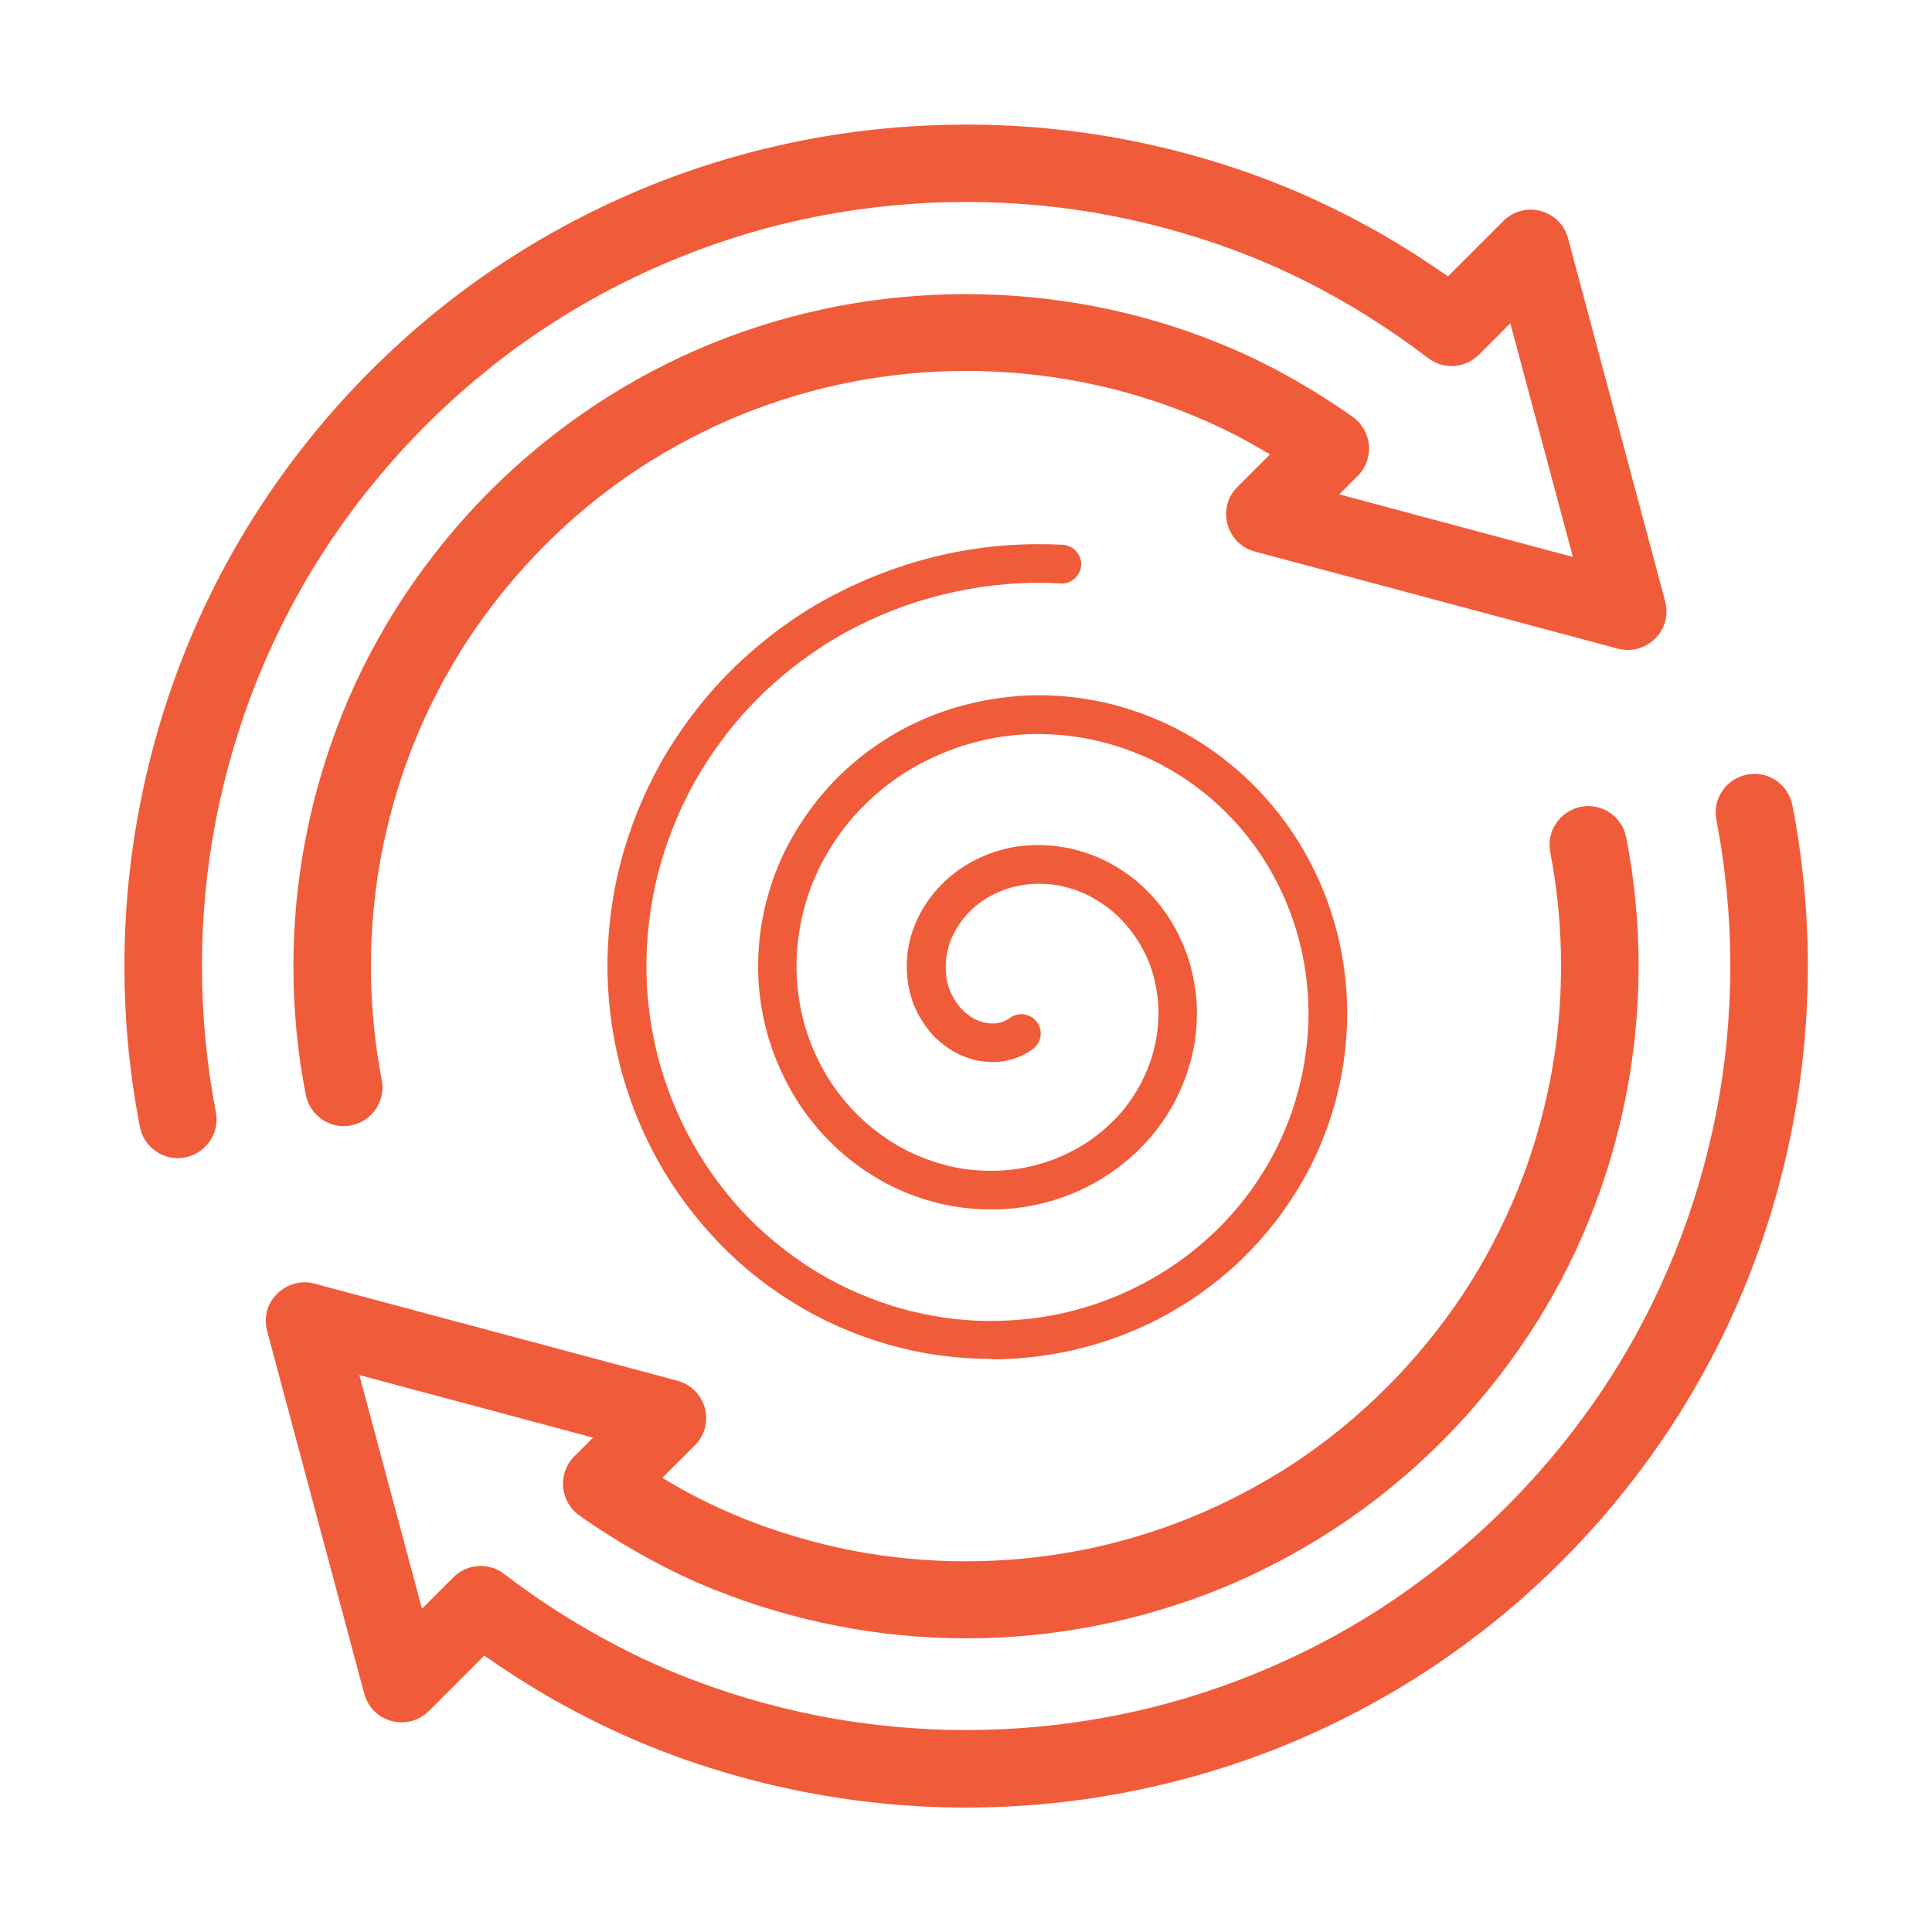
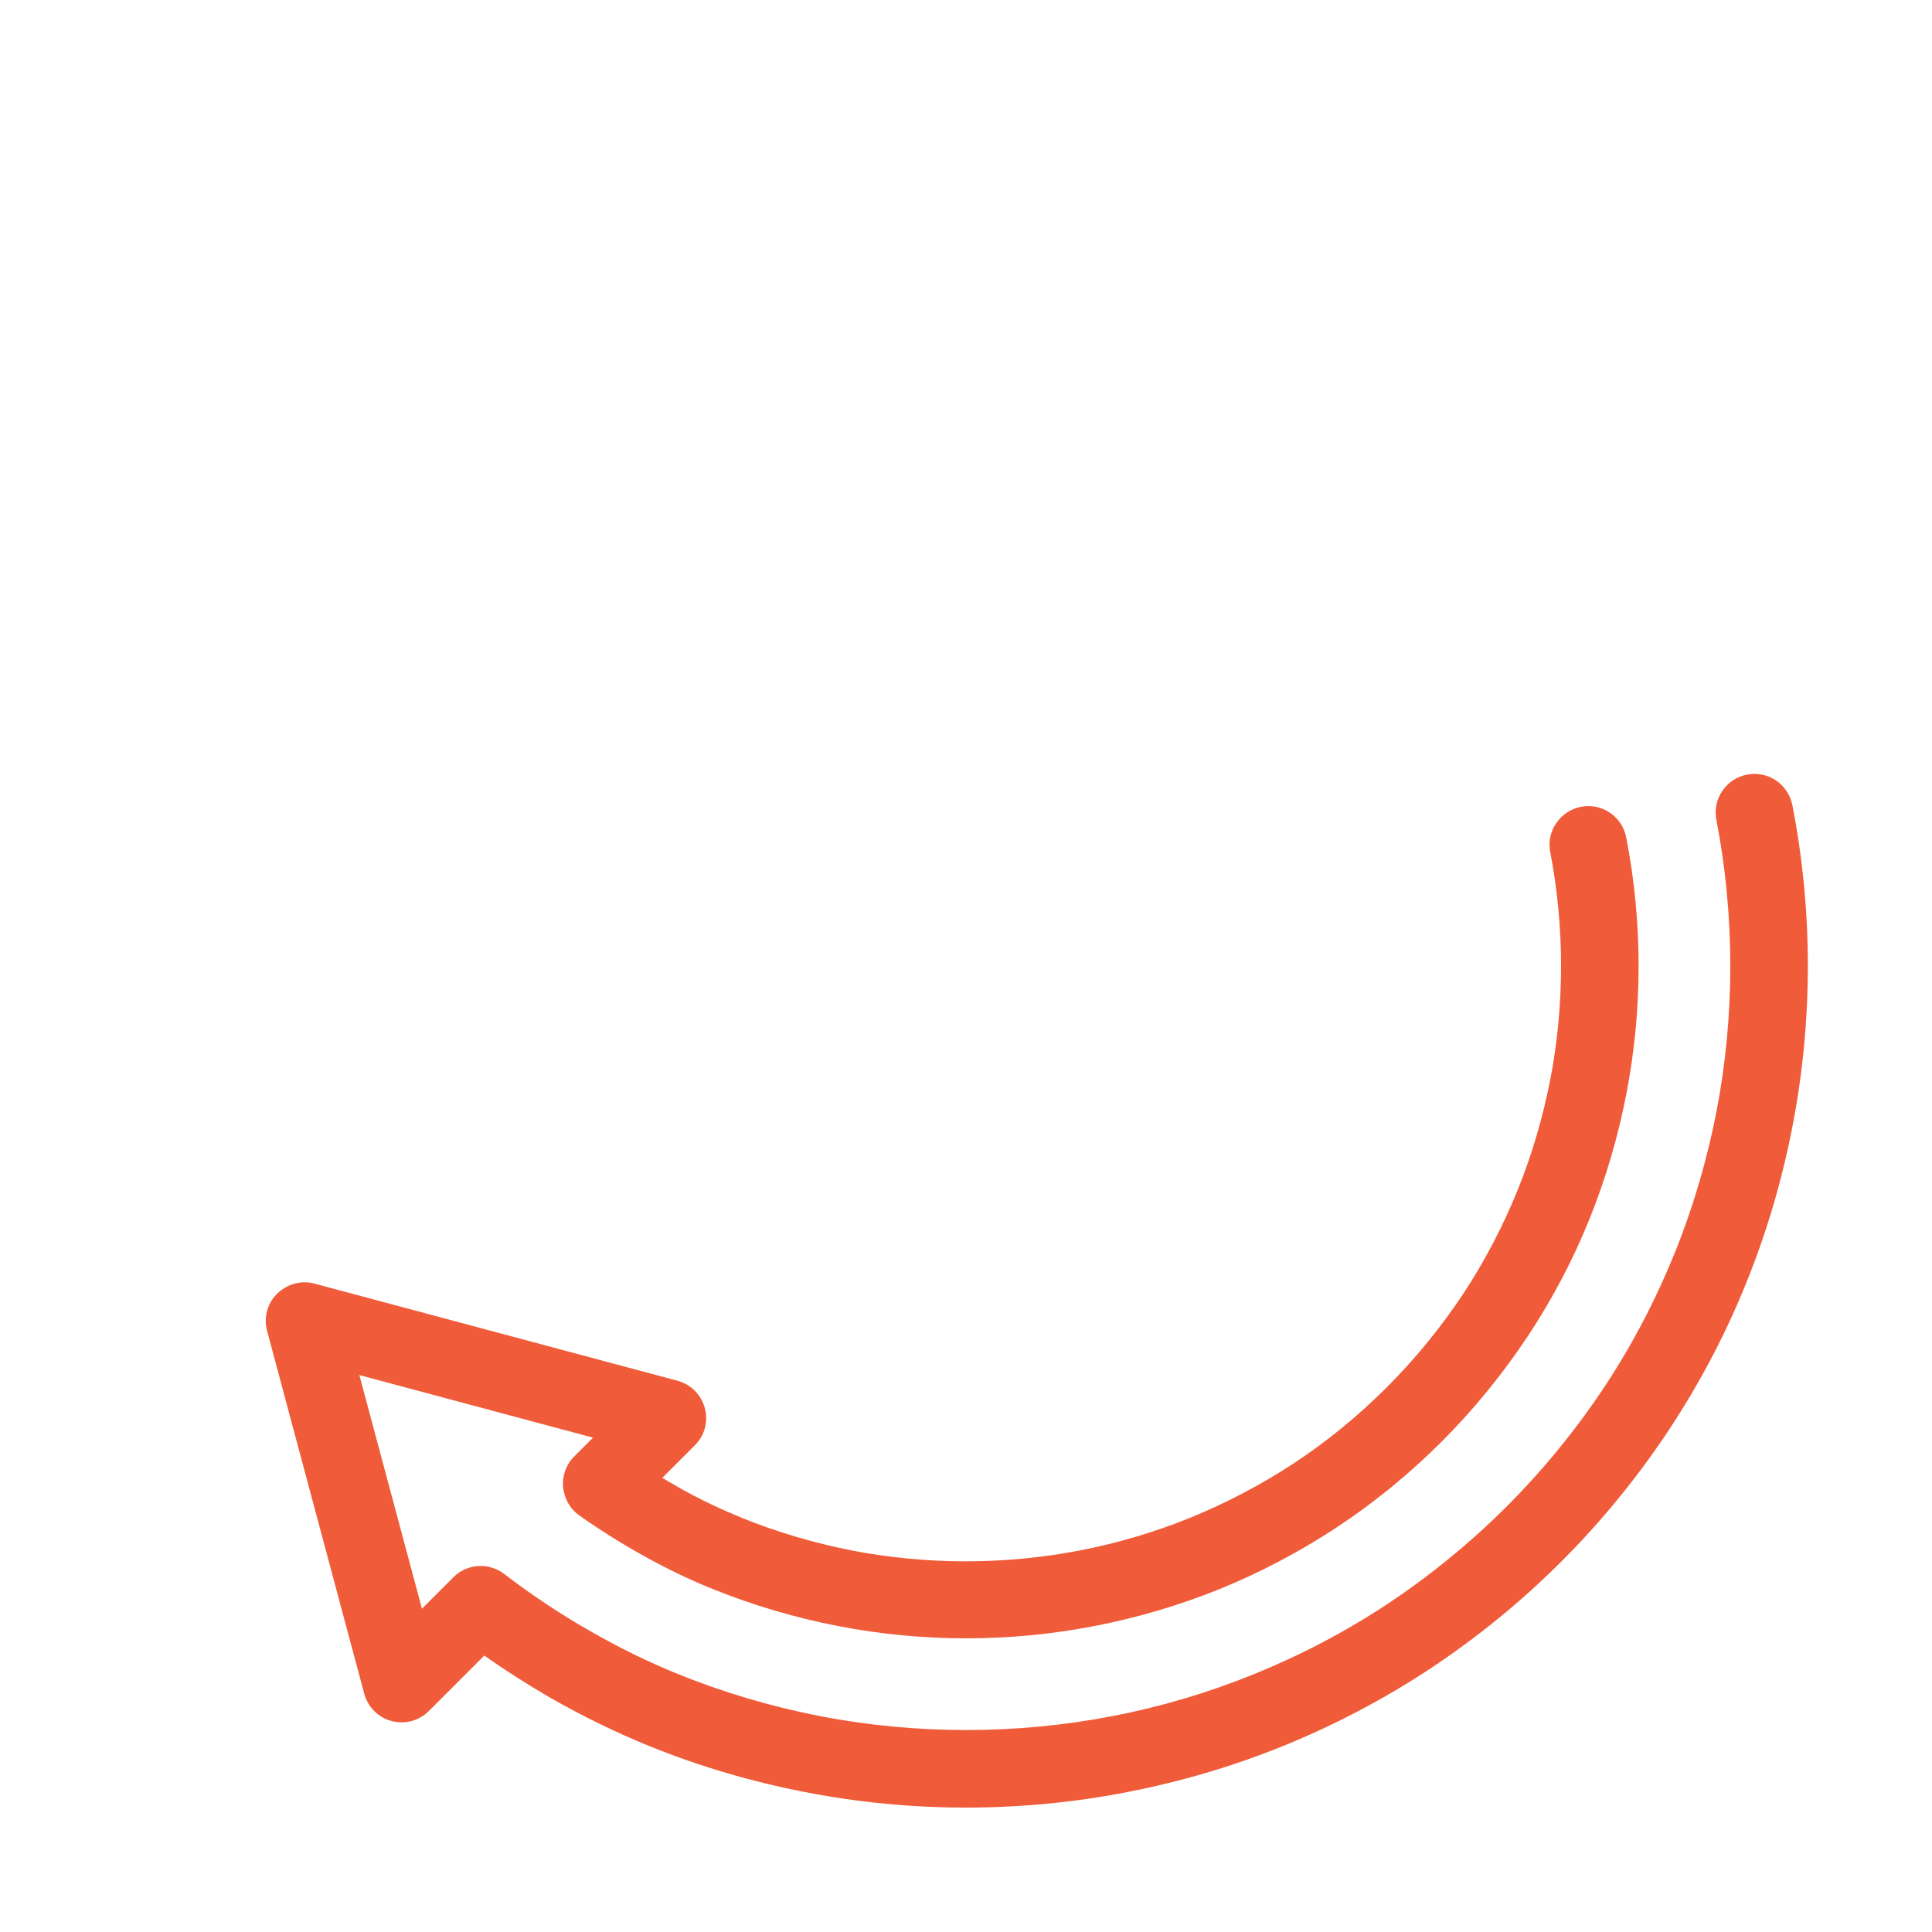
<svg xmlns="http://www.w3.org/2000/svg" id="Layer_1" data-name="Layer 1" viewBox="0 0 75 75">
  <defs>
    <style>
      .cls-1 {
        fill: #f05c3a;
      }
    </style>
  </defs>
-   <path class="cls-1" d="M6.9,44.96c-.7,0-1.33-.5-1.47-1.22-.4-2.05-.6-4.15-.6-6.24s.2-4.2.6-6.24c.4-2.07,1-4.11,1.79-6.06.8-1.99,1.81-3.9,2.99-5.69,1.21-1.83,2.62-3.56,4.18-5.12,1.56-1.56,3.28-2.97,5.12-4.18,1.79-1.18,3.7-2.18,5.69-2.99,1.95-.79,3.99-1.39,6.06-1.79,4.11-.79,8.4-.79,12.49,0,2.07.4,4.11,1,6.06,1.79,1.29.52,2.59,1.16,3.85,1.88.86.5,1.71,1.04,2.55,1.63l2.15-2.15c.38-.38.93-.53,1.45-.39.52.14.92.54,1.06,1.06l3.77,14.09c.14.52,0,1.07-.39,1.45-.38.38-.93.53-1.45.39l-14.09-3.77c-.52-.14-.92-.54-1.06-1.06-.14-.52,0-1.07.39-1.45l1.26-1.26c-.25-.15-.5-.29-.74-.43-.77-.43-1.56-.8-2.34-1.12-1.38-.56-2.82-.99-4.29-1.27-2.9-.56-5.95-.56-8.84,0-1.46.28-2.9.71-4.29,1.27-1.4.57-2.75,1.28-4.02,2.11-1.3.86-2.52,1.85-3.62,2.96-1.11,1.11-2.1,2.33-2.96,3.62-.83,1.26-1.54,2.61-2.11,4.02-.56,1.38-.98,2.82-1.27,4.29-.28,1.45-.42,2.94-.42,4.42s.14,2.97.42,4.42c.16.81-.38,1.6-1.19,1.76-.81.16-1.6-.38-1.76-1.19-.32-1.64-.48-3.32-.48-4.99s.16-3.35.48-4.99c.32-1.65.8-3.28,1.43-4.84.64-1.59,1.45-3.12,2.39-4.54.97-1.46,2.09-2.84,3.34-4.09s2.63-2.37,4.09-3.34c1.43-.94,2.96-1.75,4.54-2.39,1.56-.63,3.19-1.11,4.84-1.43,3.27-.63,6.7-.63,9.98,0,1.66.32,3.29.8,4.84,1.43.89.36,1.79.79,2.67,1.28.85.47,1.7,1,2.52,1.58.36.25.59.66.63,1.1.04.44-.12.88-.43,1.19l-.72.72,9.07,2.43-2.43-9.07-1.22,1.22c-.53.53-1.37.59-1.97.13-1.07-.81-2.17-1.55-3.29-2.19-1.14-.66-2.31-1.23-3.47-1.7-1.77-.72-3.62-1.26-5.5-1.63-3.71-.72-7.61-.72-11.35,0-1.88.36-3.73.91-5.5,1.63-1.8.73-3.54,1.64-5.16,2.71-1.67,1.1-3.23,2.38-4.65,3.8-1.42,1.42-2.7,2.99-3.8,4.65-1.07,1.62-1.98,3.36-2.71,5.16-.72,1.77-1.26,3.62-1.63,5.5-.36,1.86-.54,3.77-.54,5.67s.18,3.81.54,5.67c.16.81-.38,1.6-1.19,1.76-.1.02-.19.03-.29.03Z" />
  <path class="cls-1" d="M37.5,70.17c-2.09,0-4.19-.2-6.24-.6-2.07-.4-4.11-1-6.06-1.79-1.3-.53-2.59-1.16-3.85-1.88-.86-.5-1.71-1.04-2.55-1.63l-2.15,2.15c-.38.38-.93.53-1.45.39-.52-.14-.92-.54-1.06-1.06l-3.77-14.08c-.14-.52,0-1.07.39-1.45s.94-.53,1.45-.39l14.09,3.77c.52.14.92.54,1.06,1.06s0,1.07-.39,1.45l-1.26,1.26c.25.15.5.29.74.43.77.43,1.56.8,2.34,1.12,1.38.56,2.82.98,4.28,1.27,1.45.28,2.93.42,4.41.42h.01c1.48,0,2.97-.14,4.42-.42,1.46-.28,2.91-.71,4.29-1.27,1.4-.57,2.75-1.28,4.02-2.11,1.29-.85,2.51-1.85,3.62-2.96,1.11-1.11,2.1-2.33,2.96-3.62.83-1.26,1.54-2.62,2.11-4.02.56-1.38.98-2.82,1.27-4.29.28-1.45.42-2.94.42-4.42s-.14-2.97-.42-4.42c-.16-.81.38-1.6,1.19-1.76.81-.16,1.6.37,1.76,1.19.32,1.64.48,3.32.48,4.99s-.16,3.35-.48,4.99c-.32,1.65-.8,3.28-1.43,4.84-.64,1.59-1.45,3.12-2.39,4.54-.97,1.46-2.09,2.84-3.34,4.09s-2.63,2.38-4.09,3.34c-1.43.94-2.96,1.75-4.54,2.39-1.56.63-3.19,1.11-4.84,1.43-1.64.32-3.32.48-4.99.48h-.02c-1.66,0-3.34-.16-4.97-.48-1.65-.32-3.28-.8-4.84-1.43-.9-.36-1.79-.79-2.67-1.28-.85-.47-1.7-1-2.52-1.58-.36-.25-.59-.66-.63-1.1-.04-.44.12-.88.43-1.19l.73-.73-9.07-2.43,2.43,9.07,1.22-1.22c.53-.53,1.37-.59,1.97-.13,1.06.81,2.17,1.55,3.29,2.19,1.13.65,2.3,1.23,3.47,1.7,1.77.72,3.62,1.26,5.5,1.63,3.73.72,7.62.72,11.35,0,1.88-.36,3.73-.91,5.5-1.63,1.8-.73,3.54-1.64,5.16-2.71,1.66-1.1,3.23-2.38,4.65-3.8,1.42-1.42,2.7-2.99,3.8-4.65,1.07-1.62,1.98-3.36,2.71-5.16.72-1.77,1.26-3.62,1.63-5.5.36-1.86.54-3.77.54-5.67s-.18-3.81-.54-5.67c-.16-.81.37-1.6,1.19-1.76.81-.16,1.6.37,1.76,1.19.4,2.05.6,4.15.6,6.24s-.2,4.19-.6,6.24c-.4,2.07-1,4.11-1.79,6.06-.8,1.99-1.81,3.9-2.99,5.69-1.21,1.83-2.62,3.56-4.18,5.12-1.57,1.57-3.29,2.97-5.12,4.18-1.79,1.18-3.7,2.18-5.69,2.99-1.95.79-3.99,1.39-6.06,1.79-2.05.4-4.15.6-6.24.6Z" />
-   <path class="cls-1" d="M38.47,52.75c-.2,0-.4,0-.59-.01-1.28-.05-2.54-.27-3.75-.65-1.25-.39-2.43-.94-3.51-1.63-1.12-.71-2.13-1.56-3.01-2.53-.91-1-1.68-2.1-2.29-3.28-.63-1.22-1.09-2.5-1.38-3.82-.29-1.36-.41-2.74-.34-4.11.07-1.41.32-2.8.75-4.12.44-1.36,1.05-2.66,1.82-3.84.79-1.22,1.73-2.33,2.8-3.29,1.1-.99,2.31-1.83,3.61-2.48,1.34-.68,2.75-1.18,4.19-1.49,1.49-.32,3-.43,4.49-.35.41.02.73.38.71.79-.02.41-.38.73-.79.71-1.36-.08-2.74.03-4.1.32-1.31.28-2.6.73-3.82,1.35-1.18.6-2.28,1.36-3.28,2.26-.97.87-1.82,1.88-2.54,2.99-.7,1.08-1.25,2.25-1.65,3.49-.39,1.2-.61,2.45-.68,3.74-.06,1.24.04,2.49.31,3.72.26,1.19.68,2.35,1.25,3.45.55,1.06,1.24,2.06,2.06,2.96.79.87,1.71,1.63,2.71,2.28.97.62,2.03,1.11,3.15,1.47,1.08.34,2.21.54,3.36.59,1.11.04,2.23-.05,3.34-.3,1.06-.24,2.1-.62,3.08-1.14.95-.5,1.83-1.12,2.63-1.86.77-.71,1.45-1.53,2.01-2.43.55-.87.98-1.82,1.28-2.82.29-.96.46-1.97.5-2.99.03-.98-.06-1.97-.29-2.95-.22-.94-.56-1.85-1.03-2.72-.44-.83-1-1.6-1.66-2.3-.63-.67-1.36-1.26-2.16-1.75-.76-.47-1.6-.84-2.48-1.1-.84-.25-1.72-.39-2.62-.41-.86-.03-1.72.07-2.57.28-.81.2-1.6.51-2.35.92-.71.39-1.38.88-1.98,1.46-.57.55-1.07,1.18-1.49,1.88-.4.66-.71,1.38-.92,2.14-.2.72-.31,1.48-.32,2.25,0,.73.08,1.46.27,2.19.18.69.45,1.35.81,1.98.34.6.77,1.15,1.26,1.65.47.47,1.01.88,1.6,1.23.56.32,1.17.57,1.81.74.59.16,1.2.23,1.82.23h.05c.59,0,1.22-.09,1.81-.26.55-.15,1.11-.4,1.62-.7.47-.28.93-.65,1.33-1.06.37-.38.7-.84.96-1.32.24-.45.44-.95.56-1.47.11-.47.16-.99.15-1.5-.02-.47-.1-.96-.24-1.42-.13-.42-.33-.86-.59-1.25-.23-.36-.53-.71-.85-1-.3-.27-.66-.51-1.04-.71-.34-.17-.73-.3-1.12-.38-.36-.07-.75-.09-1.13-.06-.34.03-.7.1-1.04.23-.3.11-.61.27-.89.47-.24.17-.48.4-.68.65-.17.21-.33.48-.45.75-.1.23-.17.51-.21.78-.03.23-.02.5.01.75.03.21.1.45.2.65.08.17.21.36.34.52.11.12.27.26.42.36.12.08.3.16.45.2.12.03.29.06.43.05.1,0,.25-.03.36-.07.08-.03.2-.1.26-.14.33-.25.8-.18,1.05.15.25.33.18.8-.15,1.05-.15.12-.41.27-.68.36-.25.09-.55.14-.81.15-.26,0-.61-.03-.87-.11-.29-.08-.61-.22-.85-.38-.27-.17-.55-.41-.75-.64-.23-.27-.43-.58-.57-.88-.16-.33-.27-.71-.32-1.06-.06-.38-.06-.79-.02-1.16.04-.29.12-.73.32-1.18.17-.4.4-.78.66-1.1.28-.35.62-.67.98-.93.39-.28.82-.5,1.25-.66.47-.17.96-.28,1.44-.31.51-.04,1.04,0,1.53.09.52.1,1.04.28,1.51.51.5.25.97.57,1.37.93.43.39.81.84,1.11,1.31.32.51.58,1.06.75,1.61.18.59.29,1.22.31,1.82.02.64-.04,1.3-.19,1.9-.15.64-.4,1.28-.7,1.84-.33.61-.74,1.16-1.2,1.64-.49.51-1.04.95-1.64,1.31-.63.38-1.29.66-1.98.86-.73.2-1.47.31-2.2.31h-.06c-.75,0-1.49-.09-2.2-.28-.77-.2-1.5-.5-2.17-.89-.71-.41-1.35-.9-1.91-1.47-.59-.59-1.09-1.25-1.5-1.97-.42-.75-.75-1.54-.96-2.35-.22-.85-.33-1.72-.32-2.58.01-.91.14-1.79.38-2.64.25-.89.61-1.73,1.08-2.5.49-.81,1.07-1.55,1.73-2.19.69-.67,1.47-1.24,2.29-1.7.87-.48,1.78-.83,2.72-1.06.98-.24,1.99-.35,2.96-.33,1.03.03,2.04.18,3.01.47,1.01.3,1.96.72,2.84,1.26.91.56,1.74,1.24,2.46,2,.75.8,1.39,1.68,1.89,2.62.53.98.92,2.02,1.17,3.08.26,1.11.37,2.23.33,3.35-.04,1.16-.23,2.29-.56,3.38-.34,1.12-.83,2.19-1.45,3.17-.64,1.02-1.4,1.94-2.26,2.74-.9.83-1.89,1.53-2.95,2.09-1.1.58-2.26,1-3.45,1.27-1.04.23-2.09.35-3.13.35Z" />
</svg>